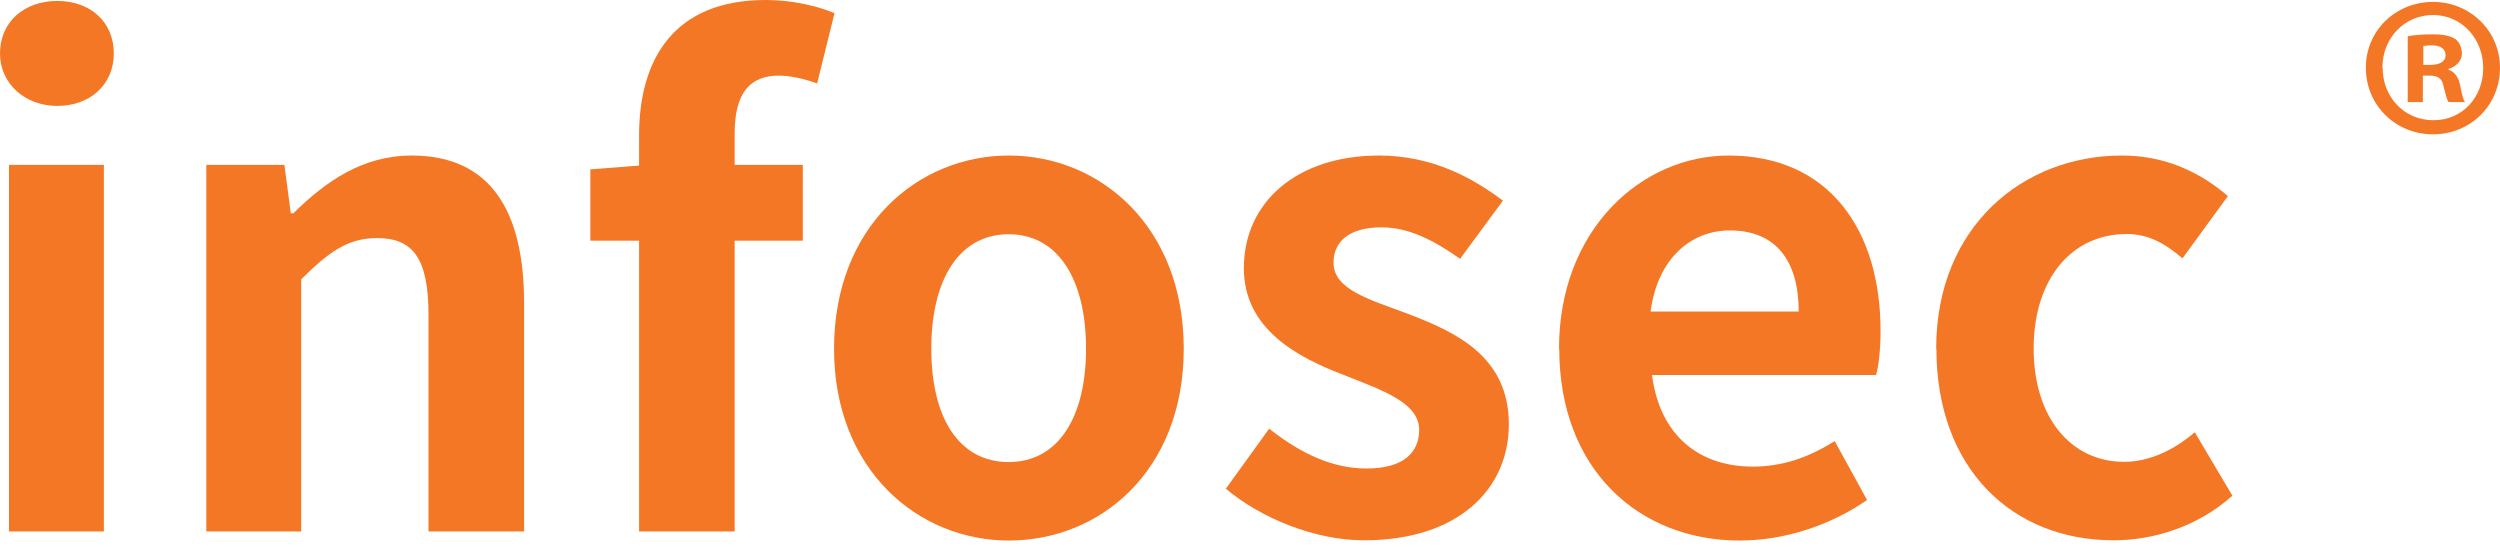
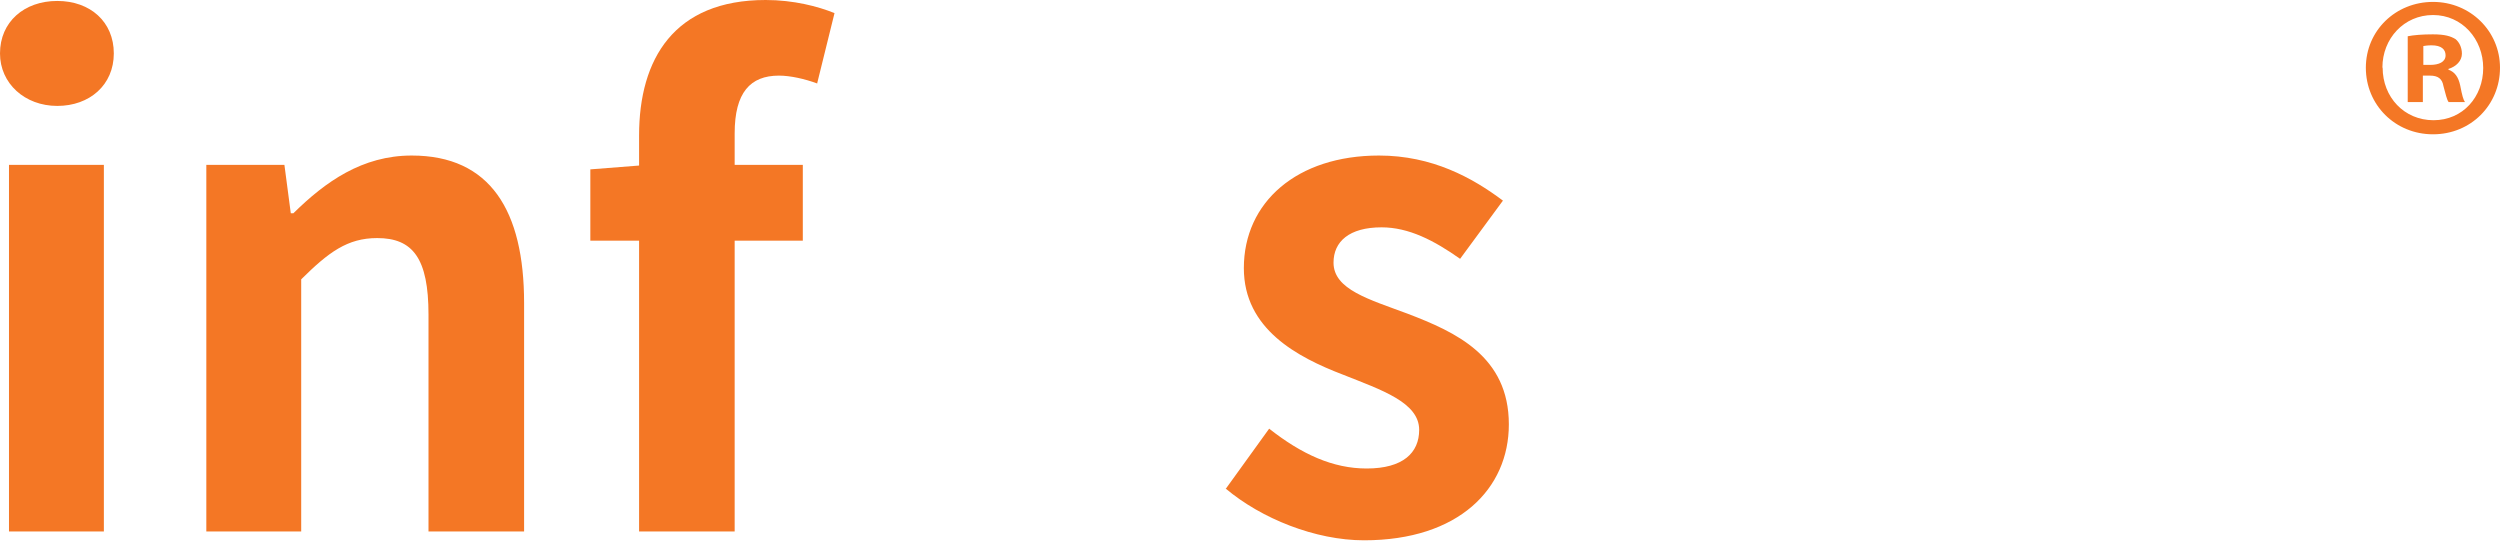
<svg xmlns="http://www.w3.org/2000/svg" width="215" height="47" viewBox="0 0 215 47" fill="none">
  <path d="M0 4.595C0 1.887 2.076 0.082 4.924 0.082C7.773 0.082 9.788 1.887 9.788 4.595C9.788 7.303 7.712 9.109 4.924 9.109C2.137 9.109 0 7.18 0 4.595ZM0.773 14.176H8.933V45.707H0.773V14.176Z" fill="#F47725" />
  <path d="M24.459 14.176L25.008 18.34H25.232C27.979 15.632 31.153 13.376 35.406 13.376C42.162 13.376 45.072 18.114 45.072 26.054V45.707H36.851V27.059C36.851 22.218 35.508 20.474 32.435 20.474C29.871 20.474 28.243 21.705 25.903 24.023V45.707H17.744V14.176H24.459Z" fill="#F47725" />
  <path d="M70.283 7.18C69.225 6.79 67.984 6.503 66.987 6.503C64.524 6.503 63.181 7.96 63.181 11.468V14.176H69.042V20.699H63.181V45.707H54.961V20.699H50.769V14.566L54.961 14.237V11.652C54.961 5.067 57.972 0 65.847 0C68.248 0 70.364 0.554 71.768 1.128L70.263 7.221L70.283 7.18Z" fill="#F47725" />
-   <path d="M71.728 29.993C71.728 19.468 78.931 13.376 86.765 13.376C94.599 13.376 101.802 19.468 101.802 29.993C101.802 40.517 94.599 46.486 86.765 46.486C78.931 46.486 71.728 40.394 71.728 29.993ZM93.399 29.993C93.399 24.023 90.998 20.145 86.745 20.145C82.492 20.145 80.091 24.023 80.091 29.993C80.091 35.962 82.492 39.737 86.745 39.737C90.998 39.737 93.399 35.901 93.399 29.993Z" fill="#F47725" />
  <path d="M105.404 42.055L109.148 36.865C111.936 39.06 114.622 40.291 117.532 40.291C120.665 40.291 122.049 38.937 122.049 36.968C122.049 34.608 118.814 33.542 115.517 32.229C111.549 30.711 106.971 28.29 106.971 23.059C106.971 17.376 111.549 13.376 118.59 13.376C123.168 13.376 126.627 15.284 129.252 17.253L125.569 22.259C123.331 20.679 121.154 19.551 118.814 19.551C116.026 19.551 114.683 20.782 114.683 22.587C114.683 24.905 117.756 25.746 121.052 26.977C125.183 28.557 129.761 30.629 129.761 36.496C129.761 42.014 125.468 46.466 117.308 46.466C113.116 46.466 108.477 44.599 105.404 42.014V42.055Z" fill="#F47725" />
-   <path d="M134.075 29.993C134.075 19.735 141.176 13.376 148.665 13.376C157.272 13.376 161.728 19.735 161.728 28.474C161.728 29.993 161.565 31.511 161.342 32.249H142.072C142.743 37.44 146.101 40.127 150.74 40.127C153.304 40.127 155.542 39.347 157.781 37.932L160.568 42.999C157.496 45.133 153.528 46.486 149.621 46.486C140.912 46.486 134.095 40.353 134.095 29.993H134.075ZM154.688 26.792C154.688 22.505 152.795 19.817 148.766 19.817C145.47 19.817 142.56 22.177 141.95 26.792H154.688Z" fill="#F47725" />
-   <path d="M166.51 29.993C166.51 19.468 173.998 13.376 182.483 13.376C186.329 13.376 189.3 14.894 191.599 16.863L187.693 22.218C186.126 20.863 184.681 20.125 182.89 20.125C178.149 20.125 174.894 24.002 174.894 29.972C174.894 35.942 178.129 39.717 182.667 39.717C184.905 39.717 187.021 38.65 188.751 37.173L191.986 42.63C189.036 45.276 185.23 46.466 181.771 46.466C173.103 46.466 166.53 40.373 166.53 29.972L166.51 29.993Z" fill="#F47725" />
  <path d="M215 5.826C215 9.026 212.497 11.55 209.241 11.55C205.986 11.55 203.463 9.026 203.463 5.826C203.463 2.626 206.026 0.164 209.241 0.164C212.456 0.164 215 2.687 215 5.826ZM204.907 5.826C204.907 8.349 206.759 10.339 209.282 10.339C211.805 10.339 213.555 8.329 213.555 5.847C213.555 3.364 211.744 1.292 209.241 1.292C206.739 1.292 204.887 3.323 204.887 5.806L204.907 5.826ZM208.366 8.78H207.064V3.118C207.573 3.016 208.305 2.954 209.221 2.954C210.279 2.954 210.768 3.118 211.175 3.364C211.48 3.611 211.724 4.062 211.724 4.616C211.724 5.231 211.236 5.724 210.564 5.929V5.99C211.113 6.195 211.419 6.606 211.581 7.365C211.744 8.226 211.846 8.575 211.988 8.78H210.584C210.422 8.575 210.32 8.062 210.137 7.406C210.035 6.79 209.689 6.503 208.977 6.503H208.366V8.78ZM208.407 5.58H209.018C209.73 5.58 210.32 5.334 210.32 4.759C210.32 4.247 209.954 3.898 209.119 3.898C208.773 3.898 208.529 3.939 208.407 3.959V5.58Z" fill="#F47725" />
</svg>